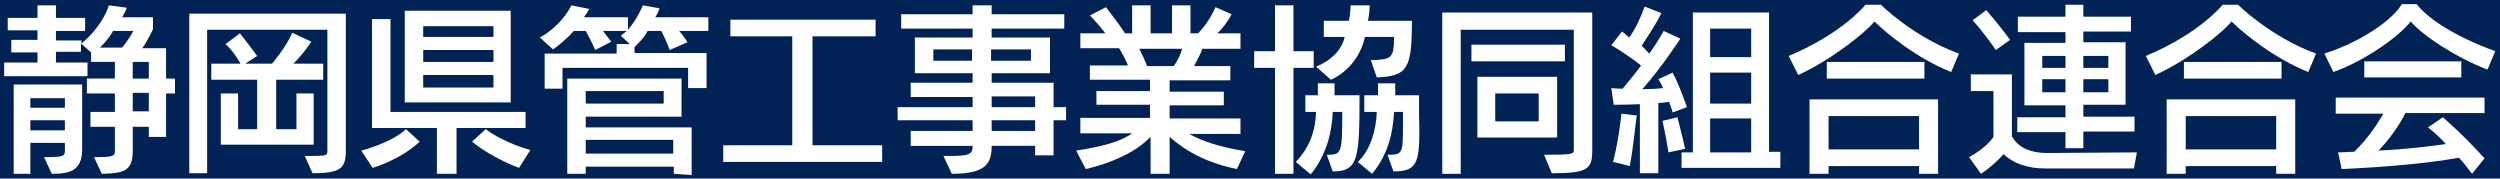
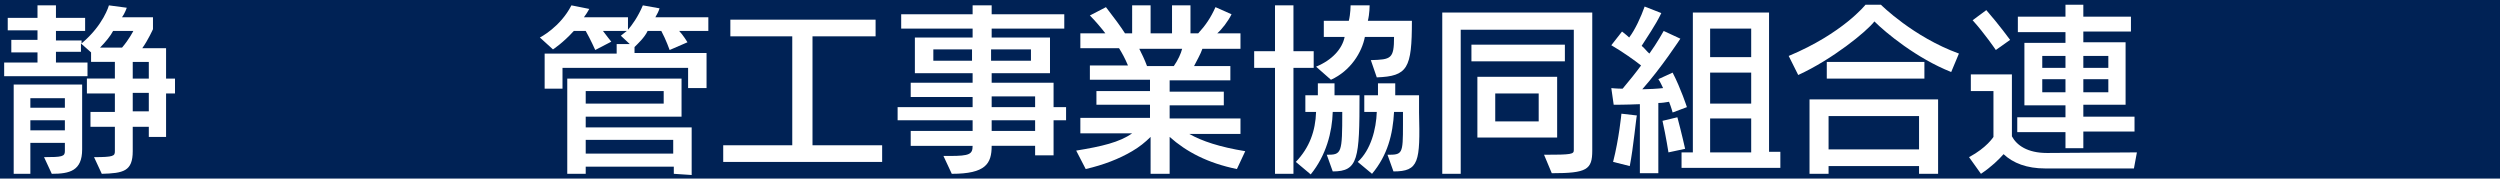
<svg xmlns="http://www.w3.org/2000/svg" version="1.1" id="レイヤー_1" x="0px" y="0px" width="420px" height="30px" viewBox="0 0 420 30" style="enable-background:new 0 0 420 30;" xml:space="preserve">
  <style type="text/css">
	.st0{fill:#002255;}
	.st1{fill:#FFFFFF;}
</style>
  <rect x="-502.3" y="-42.3" class="st0" width="1400" height="115" />
  <g>
    <path class="st1" d="M27.9,15.6V23H25v-1.7h-2.7v4.1c0,3.4-1.6,3.7-5.2,3.8l-1.3-2.8c3.3,0,3.5-0.2,3.5-1v-4.1h-4.1v-2.5h4.1v-3.1   h-4.7v-2.5h4.7v-2.8h-4V8.8l-1.7-1.5v1.4H9.4v1.8h5.3v2.3h-14v-2.3h5.6V8.8H1.9V6.7h4.4V5.1h-5V3h5V0.9h3.1V3h4.9v2.2H9.4v1.6h4.3   v0.5c3.7-3.1,4.6-6.4,4.6-6.4l3,0.4c0,0-0.3,0.9-0.8,1.6h5.2v2c0,0-0.8,1.8-1.8,3.2h4v5.1h1.5v2.5H27.9z M8.7,29.2l-1.3-2.8   c3,0,3.5-0.1,3.5-1V24H5.1v5.2H2.3v-15h11.5v10.9C13.8,28.7,11.7,29.2,8.7,29.2z M10.9,16.5H5.1v1.6h5.8V16.5z M10.9,20.2H5.1v1.7   h5.8V20.2z M19,5.2c-0.4,0.8-1.3,1.9-2.2,2.8h3.7c1.2-1.4,1.9-2.8,1.9-2.8H19z M25,10.4h-2.7v2.8H25V10.4z M25,15.6h-2.7v3.1H25   V15.6z" />
-     <path class="st1" d="M52.5,29.1l-1.3-2.9c3.6,0,3.8,0,3.8-0.8V5H34.8v24.1h-3V2.3h26.3v23.1C58.1,28.4,57,29.1,52.5,29.1z    M46.4,13.4v8.3h3.4v-6h2.9v8.6H37.1v-8.6h2.9v6h3.2v-8.3h-7.7v-2.7h4.9c0,0-0.9-1.8-2.5-3.3l2.4-1.8c1.6,2,2.9,3.8,2.9,3.8l-2,1.3   h4.5c0,0,2.4-2.8,3.4-5.2L52.3,7c-0.8,1.3-2.3,3-3,3.7h5v2.7H46.4z" />
-     <path class="st1" d="M62.6,28.2l-1.9-2.9c0,0,5.1-1.3,7.5-3.6l2.3,2.1C67.2,26.9,62.6,28.2,62.6,28.2z M76.7,21.5v7.7h-3.3v-7.7   H62.5V3.2h3.1v15.6h22.7v2.7H76.7z M68,17.2V1.8h17.8v15.4H68z M82.8,4.4H71.1v1.8h11.8V4.4z M82.8,8.4H71.1v2h11.8V8.4z    M82.8,12.6H71.1v2.1h11.8V12.6z M87.2,28.2c0,0-4.3-1.5-7.9-4.4l2.3-2.1c3.2,2.4,7.5,3.5,7.5,3.5L87.2,28.2z" />
    <path class="st1" d="M114.1,5.2c0.6,0.6,1.4,1.9,1.4,1.9l-3,1.3c0,0-0.6-1.7-1.4-3.2h-2.3c-0.5,1.1-1.7,2.2-2.2,2.7v1h12.1v5.9   h-3.1v-3.4H94.5v3.5h-3V9h12.1V7.4h2.2L104.3,6c0,0,0.5-0.4,1-0.8h-4c0.5,0.7,1.4,1.8,1.4,1.8L100,8.4c0,0-0.8-1.8-1.6-3.2h-2   c-1.8,2-3.5,3.1-3.5,3.1l-2.2-2c0,0,3.4-1.7,5.3-5.4L99,1.5c-0.2,0.4-0.6,1-0.9,1.4h7.4V5c0.7-0.8,1.7-2.2,2.5-4.1l2.8,0.5   c-0.1,0.4-0.4,1-0.7,1.5h8.9v2.3H114.1z M113.2,29.2v-1.2H98.4v1.2h-3.1V13.2h19.2v6.4H98.4v1.8h17.8v8L113.2,29.2z M111.5,15.3   H98.4v2.1h13.1V15.3z M113.2,23.5H98.4v2.3h14.7V23.5z" />
    <path class="st1" d="M121.5,27.2v-2.8h11.6V6.1h-10.4V3.3h24.4v2.8h-10.6v18.3h11.7v2.8L121.5,27.2z" />
    <path class="st1" d="M177,20.2v5.9h-3.1v-1.6h-7.3c0,3-1,4.7-6.7,4.7l-1.4-3h1.1c3.3,0,3.8-0.3,3.8-1.7h-10.4V22h10.4v-1.8h-12.6   V18h12.6v-1.7h-10.4v-2.4h10.4v-1.6h-9.7v-6h9.7V4.8h-12V2.4h12V0.9h3.2v1.5h12.2v2.4h-12.2v1.5h9.8v6h-9.8v1.6H177V18h2.1v2.2H177   z M163.3,8.3h-6.5v1.9h6.5V8.3z M173.2,8.3h-6.7v1.9h6.7V8.3z M173.9,16.2h-7.3V18h7.3V16.2z M173.9,20.2h-7.3V22h7.3V20.2z" />
    <path class="st1" d="M207.8,28.4c-4.9-1-8.5-2.9-11.3-5.4v6.2h-3.2V23c-0.9,0.9-1.9,1.7-3.1,2.4c-2.2,1.3-4.8,2.3-7.8,3l-1.6-3.1   c4.3-0.7,7.3-1.4,9.4-2.9h-8.7v-2.6h11.7v-2.2h-9v-2.3h9v-1.9h-10.1v-2.4h6.4c-0.5-1.2-1-2.1-1.5-2.9h-6.5V5.6h4.2   c-0.6-0.8-1.7-2.1-2.6-3l2.7-1.4c1.4,1.8,2.5,3.3,3.2,4.4h1.2V0.9h3.1v4.7h3.6V0.9h3.1v4.7h1.3c1.2-1.3,2.1-2.6,2.9-4.4l2.7,1.2   c-0.6,1.2-1.6,2.5-2.4,3.2h3.9v2.6H202c-0.3,0.9-0.9,1.9-1.4,2.9h6.1v2.4h-10.2v1.9h9.1v2.3h-9.1v2.2h11.9v2.6h-8.6   c2.1,1.2,5.1,2.2,9.4,2.9L207.8,28.4z M191.4,8.2c0.4,0.8,0.9,1.8,1.3,2.9h4.5c0.7-1,1.2-2.1,1.4-2.9H191.4z" />
    <path class="st1" d="M217.3,11.4v17.8h-3.1V11.4h-3.5V8.6h3.5V0.9h3.1v7.7h3.4v2.8H217.3z M223.9,28.8l-1-2.8   c2.5,0,2.6-0.2,2.6-7.2h-1.6c-0.1,3.4-1.1,7.3-3.7,10.5l-2.5-2.1c2.3-2.4,3.3-5.2,3.4-8.4h-1.8V16h2.1c0-0.8,0-1.3,0-2h2.8   c0,0.8,0,1.2,0,2h4.2C228.4,26.7,228.2,28.8,223.9,28.8z M231.3,13l-1-2.9c3.4-0.1,3.9-0.2,3.9-3.9h-4.9c-0.5,2.6-2.4,5.7-5.7,7.2   l-2.5-2.2c2.7-1.1,4.4-3,4.8-5h-3.5V3.5h4.2c0.3-1.2,0.3-2.6,0.3-2.6h3.2c0,0,0,1.4-0.3,2.6h7.4C237.2,11.5,236.5,12.8,231.3,13z    M234.1,28.8l-1-2.8c2.5,0,2.6-0.1,2.6-5c0-0.7,0-1.4,0-2.2h-1.5c-0.2,3.8-1.1,7.3-3.7,10.4l-2.4-2c2.2-2,3.1-5.5,3.2-8.4h-2.1V16   h2.3c0-0.8,0-1.3,0-2h2.9c0,0.8,0,1.2,0,2h4c0,1.1,0,2,0,2.9C238.6,27.2,238.4,28.8,234.1,28.8z" />
    <path class="st1" d="M260.7,29.1l-1.3-3.1c4.7,0,5-0.1,5-0.8V5h-19v24.2h-3.1V2.1h25.2v23.2C267.5,28.5,266.6,29.1,260.7,29.1z    M247.2,10.3V7.5h15.7v2.8H247.2z M248.2,23.1V12.9h13.4v10.2H248.2z M258.5,15.7h-7.3v4.7h7.3V15.7z" />
    <path class="st1" d="M281,18.9c0,0-0.2-0.8-0.6-1.8c-0.6,0.1-1.2,0.2-1.8,0.2v11.8h-3.1V17.5c-2.2,0.1-4.4,0.1-4.4,0.1l-0.4-2.8   c0,0,0.9,0.1,1.9,0.1c1.1-1.3,2.3-2.8,3.1-3.9c-1-0.8-3.1-2.3-5-3.4l1.8-2.3c0.4,0.3,1,0.8,1.2,1c1-1.3,2-3.5,2.6-5.2l2.8,1.1   c-1,2.1-2.5,4.2-3.3,5.5c0.6,0.5,0.9,1,1.3,1.3c1.3-1.8,2.4-3.8,2.4-3.8l2.8,1.3c0,0-3.2,4.9-6.4,8.5c0.9,0,2.7-0.1,3.5-0.2   c-0.2-0.4-0.5-1.1-0.8-1.5l2.4-1.1c1.4,2.7,2.4,5.8,2.4,5.8L281,18.9z M273.8,27.9l-2.8-0.7c1-3.9,1.4-8.1,1.4-8.1l2.6,0.3   C274.9,19.5,274.4,24.9,273.8,27.9z M280.3,25.6c0,0-0.4-2.6-1-5.3l2.5-0.6c0.7,2.6,1.3,5.3,1.3,5.3L280.3,25.6z M282.5,28.2v-2.6   h1.9V2.1h12.8v23.4h1.9v2.7L282.5,28.2z M294.2,4.8h-6.9v4.8h6.9V4.8z M294.2,12.2h-6.9v5.2h6.9V12.2z M294.2,19.9h-6.9v5.7h6.9   V19.9z" />
    <path class="st1" d="M327.8,12.1c-5.8-2.3-11-6.6-12.9-8.5c-1.3,1.7-7.1,6.4-12.8,9l-1.6-3.2c9.1-3.8,12.9-8.6,12.9-8.6h2.6   c0,0,5.4,5.4,13.1,8.2L327.8,12.1z M322.4,29.2v-1.3h-15.2v1.3H304V16.7h21.6v12.5L322.4,29.2z M306.9,13.2v-2.8h16.4v2.8H306.9z    M322.4,19.5h-15.2v5.6h15.2V19.5z" />
    <path class="st1" d="M358.5,28.3h-14.9c-3.1,0-5.4-0.9-7-2.4c-0.8,0.9-2,2.1-3.8,3.3l-2-2.8c3-1.6,4.1-3.4,4.1-3.4v-7.7h-3.8v-2.8   h6.9v10.4c0.8,1.5,2.6,2.8,5.9,2.8c0.1,0,0.1,0,0.1,0l15-0.1L358.5,28.3z M335.3,8.4c0,0-1.9-2.8-3.9-5l2.3-1.7c2.1,2.4,4,5,4,5   L335.3,8.4z M350,22.2v2.7h-3v-2.7h-8.1v-2.5h8.1v-2h-6.9V7.2h6.9V5.4h-8V2.8h8v-2h3v2h8v2.5h-8v1.8h7.1v10.5H350v2h8.6v2.5H350z    M347,9.4h-3.9v2h3.9V9.4z M347,13.3h-3.9v2.2h3.9V13.3z M354.2,9.4H350v2h4.2V9.4z M354.2,13.3H350v2.2h4.2V13.3z" />
-     <path class="st1" d="M387.8,12.1c-5.8-2.3-11-6.6-12.9-8.5c-1.3,1.7-7.1,6.4-12.8,9l-1.6-3.2c9.1-3.8,12.9-8.6,12.9-8.6h2.6   c0,0,5.4,5.4,13.1,8.2L387.8,12.1z M382.4,29.2v-1.3h-15.2v1.3H364V16.7h21.6v12.5L382.4,29.2z M366.9,13.2v-2.8h16.4v2.8H366.9z    M382.4,19.5h-15.2v5.6h15.2V19.5z" />
-     <path class="st1" d="M417.9,11.7c-5.2-2-10.9-5.7-12.9-8.1c-2.1,2.7-7.9,6.7-13,8.5L390.5,9c6.8-2.2,11.7-6,13-8.3h2.5   c1.6,2.1,5.8,5.2,13.2,7.9L417.9,11.7z M415.3,29.2c-0.8-1-1.4-1.9-2.2-2.7c-5.6,1-12.9,1.6-19.7,1.9l-0.6-2.8c1,0,1.8-0.1,2.7-0.1   c2.3-2.2,4-4.8,4.9-6.4h-8v-2.7h25V19h-13.3c-0.8,1.7-2.5,4.2-4.5,6.3c5.7-0.3,9.1-0.8,11.3-1.1c-1.4-1.6-3-2.8-3-2.8l2.5-1.7   c0,0,3.3,2.8,7,6.9L415.3,29.2z M397.2,13v-2.7h16.3V13H397.2z" />
  </g>
</svg>